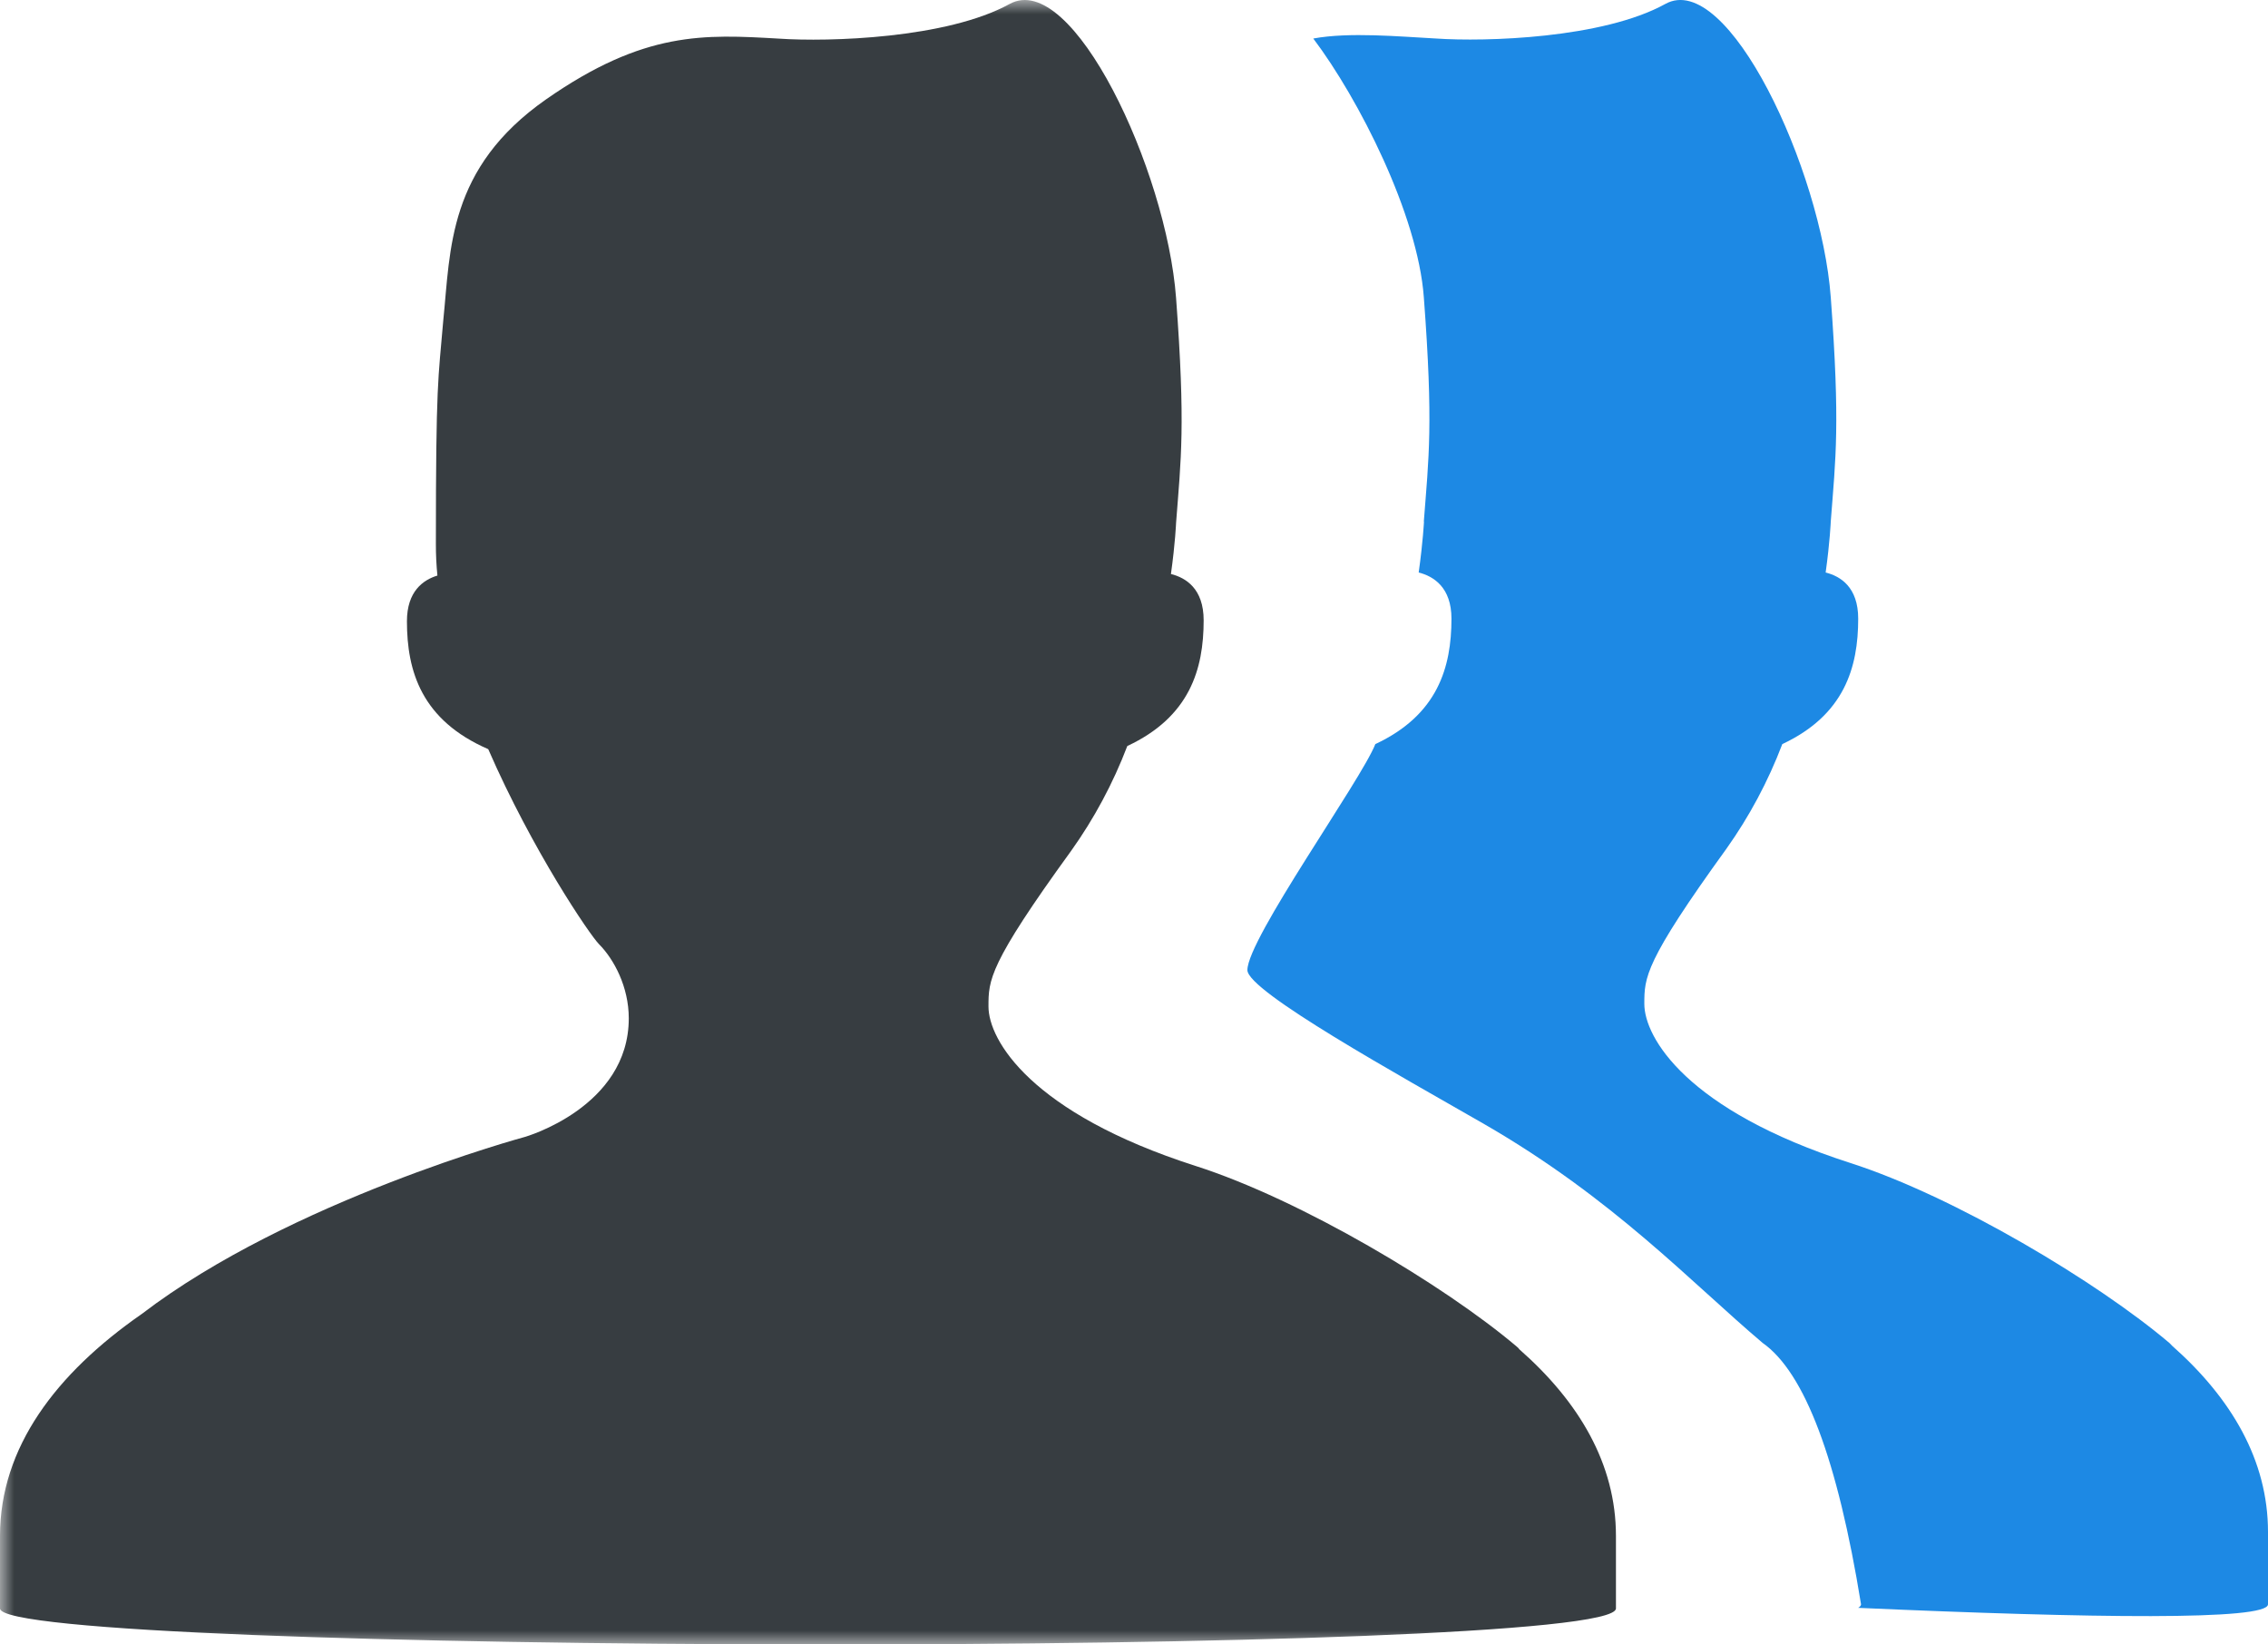
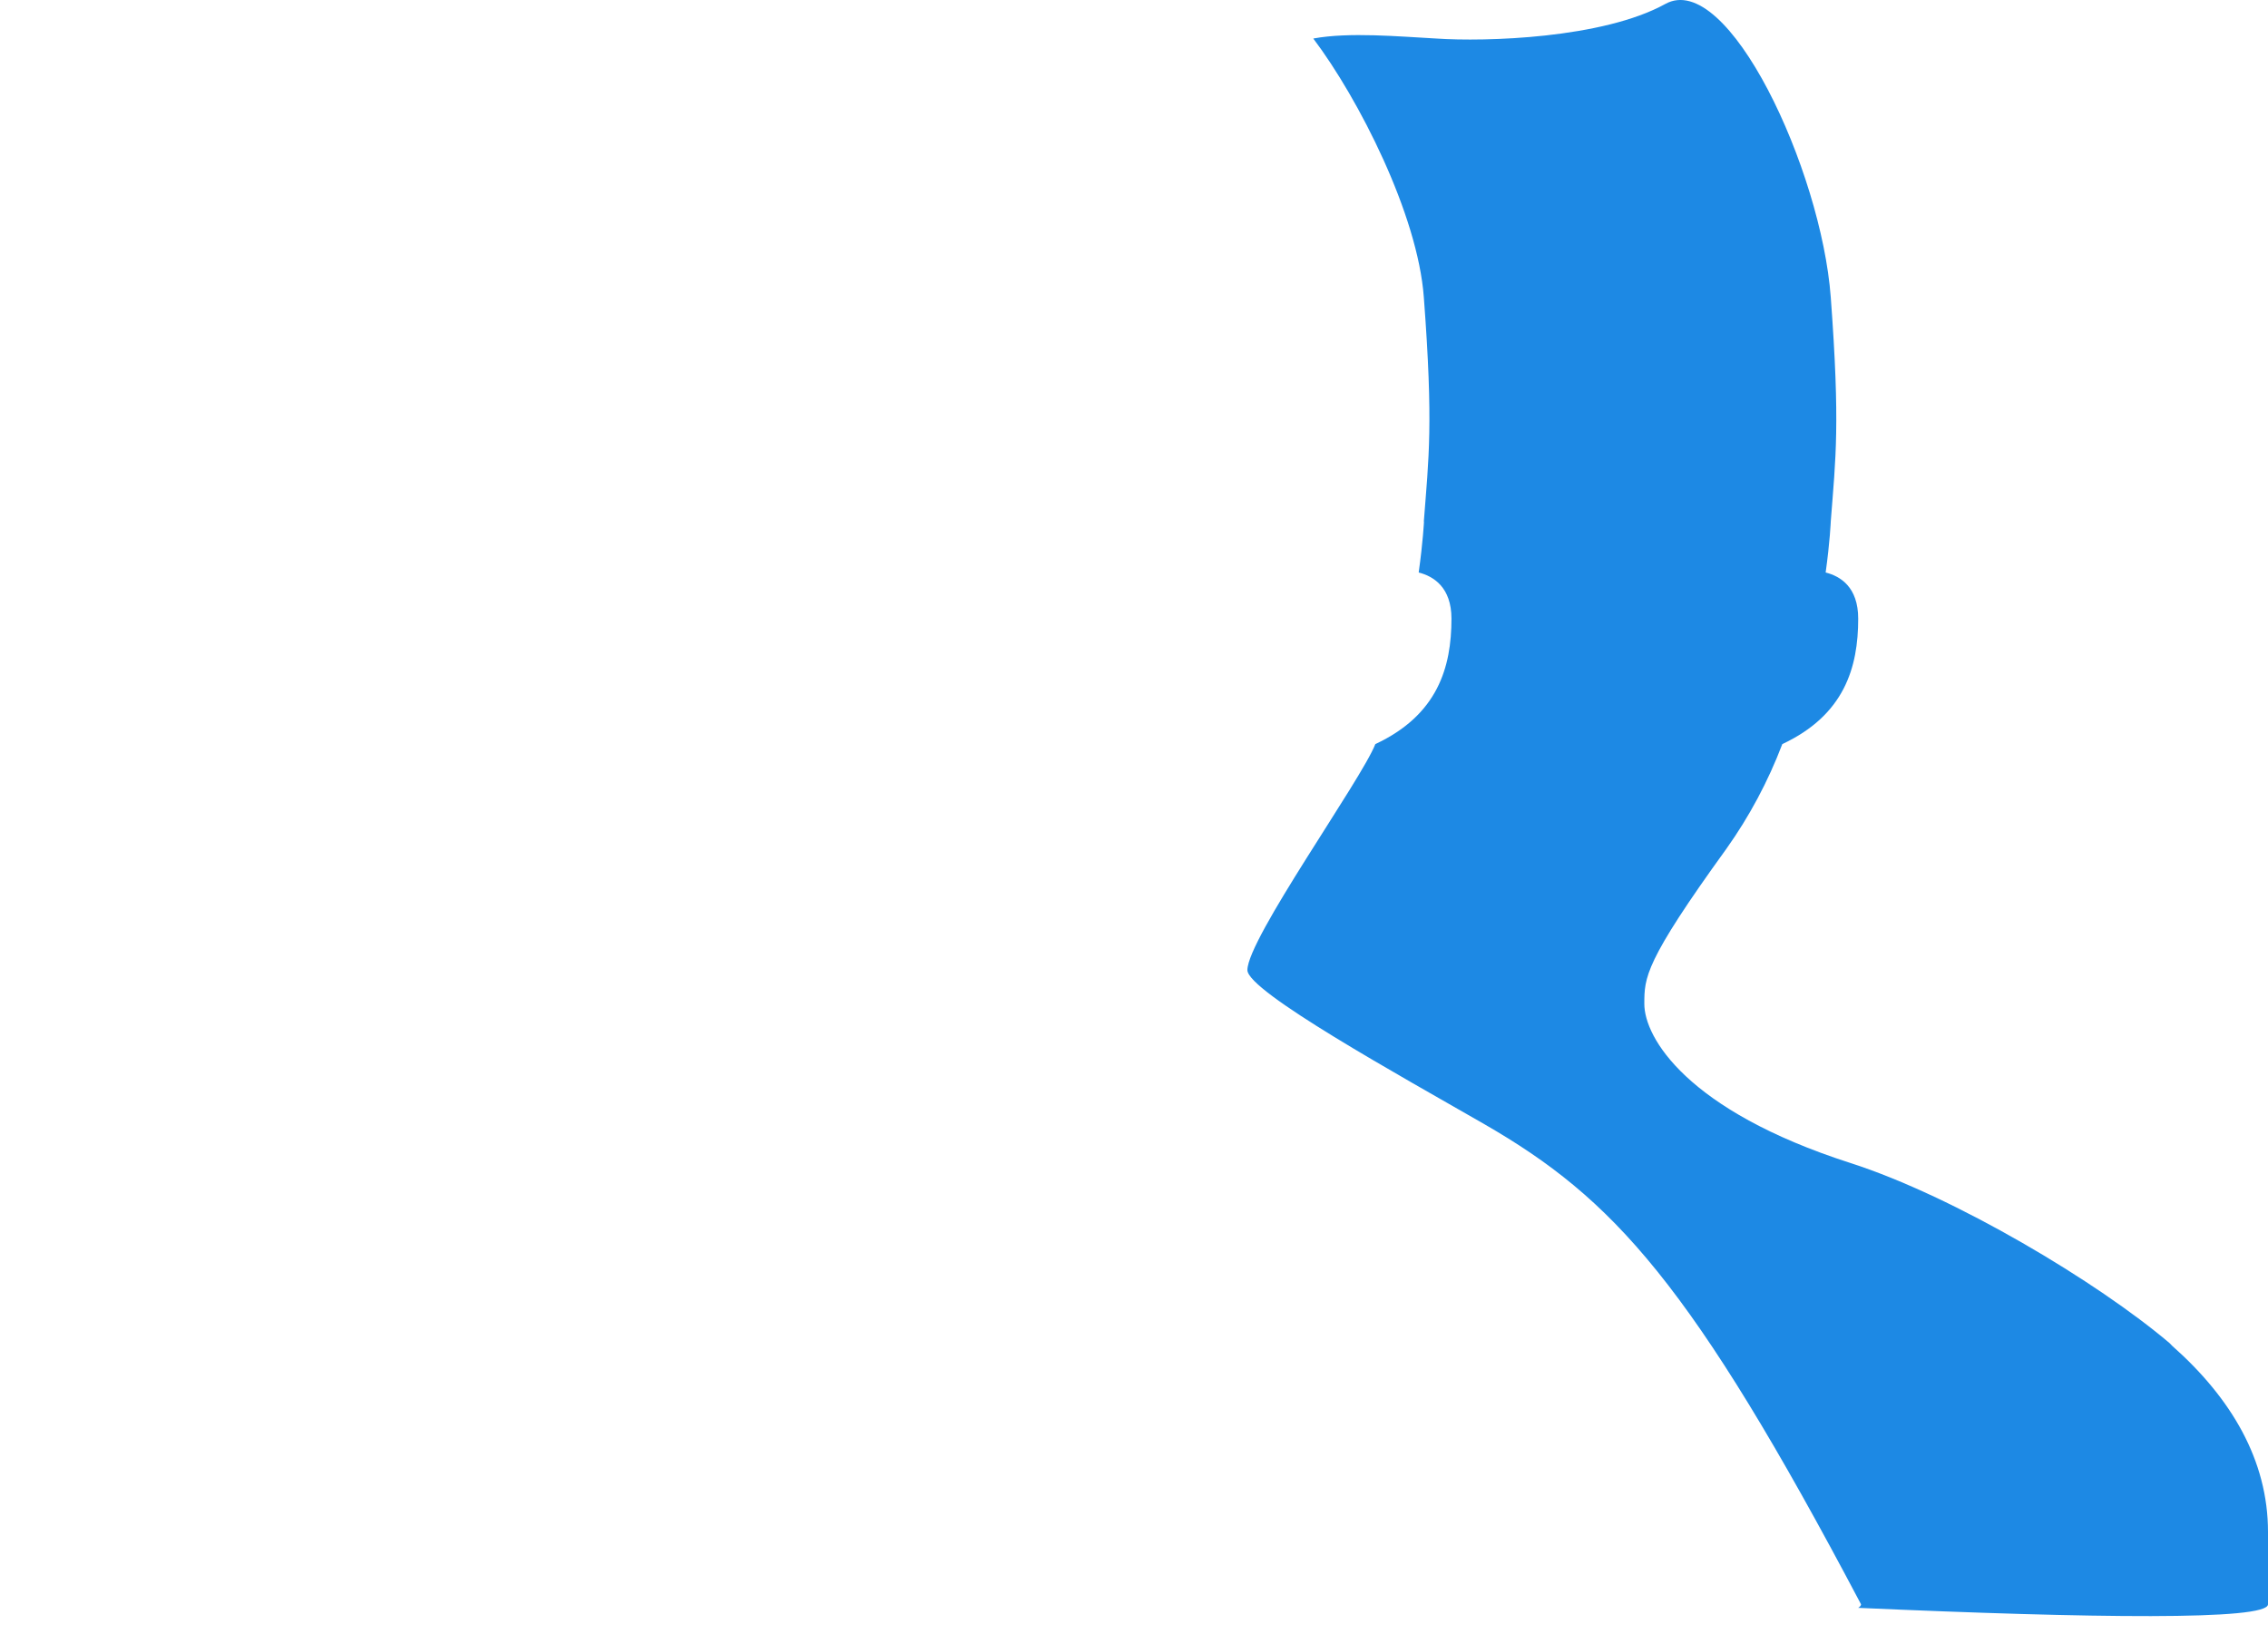
<svg xmlns="http://www.w3.org/2000/svg" xmlns:xlink="http://www.w3.org/1999/xlink" width="80px" height="58px" viewBox="0 0 80 58" version="1.1">
  <title>编组</title>
  <desc>Created with Sketch.</desc>
  <defs>
    <polygon id="path-1" points="0 0 80 0 80 58 0 58" />
  </defs>
  <g id="页面-1" stroke="none" stroke-width="1" fill="none" fill-rule="evenodd">
    <g id="图标" transform="translate(-1678, -122)">
      <g id="编组" transform="translate(1678, 122)">
        <mask id="mask-2" fill="white">
          <use xlink:href="#path-1" />
        </mask>
        <g id="Clip-2" />
-         <path d="M41.303,20.245 C41.826,20.377 42.457,20.759 42.457,21.878 C42.457,23.601 41.967,25.284 39.764,26.312 C39.261,27.628 38.595,28.871 37.783,30.009 C34.867,34.026 34.867,34.568 34.867,35.499 C34.867,36.681 36.359,39.259 42.169,41.122 C45.89,42.31 50.968,45.347 53.5,47.494 C53.541,47.522 53.567,47.557 53.594,47.592 C55.697,49.44 57,51.636 57,54.173 L57,56.73 C57,58.482 0,58.364 0,56.73 L0,54.173 C0,51.045 1.981,48.446 4.984,46.355 C4.991,46.35 4.997,46.345 5.004,46.341 C10.243,42.338 18.512,40.1 18.512,40.1 C18.512,40.1 22.179,39.058 22.179,35.916 C22.179,34.804 21.655,33.831 21.131,33.303 C20.816,32.991 18.781,30.002 17.222,26.423 C14.871,25.402 14.354,23.678 14.354,21.913 C14.354,20.856 14.925,20.453 15.429,20.3 C15.392,19.931 15.374,19.56 15.375,19.188 C15.375,13.441 15.456,13.42 15.637,11.287 C15.892,8.799 15.792,5.929 19.264,3.503 C22.73,1.085 24.839,1.21 27.486,1.363 C29.219,1.481 33.39,1.363 35.613,0.14 C37.83,-1.083 41.148,5.998 41.484,10.508 C41.82,15.026 41.658,16.166 41.484,18.445 C41.484,18.445 41.457,19.14 41.303,20.245 L41.303,20.245 Z" id="Fill-1" fill="#373D41" mask="url(#mask-2)" />
-         <path d="M50.223,18.397 C50.396,16.124 50.563,14.987 50.223,10.481 C50.009,7.57 47.926,3.48 46.324,1.359 C47.585,1.124 49.368,1.29 50.663,1.359 C52.386,1.477 56.532,1.359 58.742,0.139 C60.945,-1.081 64.243,5.983 64.577,10.481 C64.911,14.987 64.751,16.124 64.577,18.397 C64.577,18.397 64.55,19.091 64.397,20.192 C64.918,20.324 65.545,20.706 65.545,21.821 C65.545,23.54 65.058,25.218 62.868,26.244 C62.368,27.557 61.706,28.796 60.899,29.932 C58.001,33.938 58.001,34.479 58.001,35.408 C58.001,36.586 59.483,39.158 65.258,41.015 C68.957,42.201 74.005,45.23 76.528,47.372 L76.622,47.469 C78.705,49.313 80,51.503 80,54.033 L80,56.584 C80,57.159 73.824,57.076 65.545,56.709 C65.612,56.667 65.645,56.626 65.645,56.584 C64.817,51.475 63.656,48.405 62.174,47.365 C59.65,45.23 56.912,42.277 52.359,39.65 C49.381,37.938 44,34.964 44,34.215 C44,33.113 48.012,27.52 48.513,26.244 C50.71,25.218 51.198,23.54 51.198,21.821 C51.198,20.713 50.563,20.324 50.042,20.192 C50.196,19.091 50.229,18.391 50.229,18.391 L50.223,18.397 Z" id="路径" fill="#1D89E4" />
+         <path d="M50.223,18.397 C50.396,16.124 50.563,14.987 50.223,10.481 C50.009,7.57 47.926,3.48 46.324,1.359 C47.585,1.124 49.368,1.29 50.663,1.359 C52.386,1.477 56.532,1.359 58.742,0.139 C60.945,-1.081 64.243,5.983 64.577,10.481 C64.911,14.987 64.751,16.124 64.577,18.397 C64.577,18.397 64.55,19.091 64.397,20.192 C64.918,20.324 65.545,20.706 65.545,21.821 C65.545,23.54 65.058,25.218 62.868,26.244 C62.368,27.557 61.706,28.796 60.899,29.932 C58.001,33.938 58.001,34.479 58.001,35.408 C58.001,36.586 59.483,39.158 65.258,41.015 C68.957,42.201 74.005,45.23 76.528,47.372 L76.622,47.469 C78.705,49.313 80,51.503 80,54.033 L80,56.584 C80,57.159 73.824,57.076 65.545,56.709 C65.612,56.667 65.645,56.626 65.645,56.584 C59.65,45.23 56.912,42.277 52.359,39.65 C49.381,37.938 44,34.964 44,34.215 C44,33.113 48.012,27.52 48.513,26.244 C50.71,25.218 51.198,23.54 51.198,21.821 C51.198,20.713 50.563,20.324 50.042,20.192 C50.196,19.091 50.229,18.391 50.229,18.391 L50.223,18.397 Z" id="路径" fill="#1D89E4" />
      </g>
    </g>
  </g>
</svg>